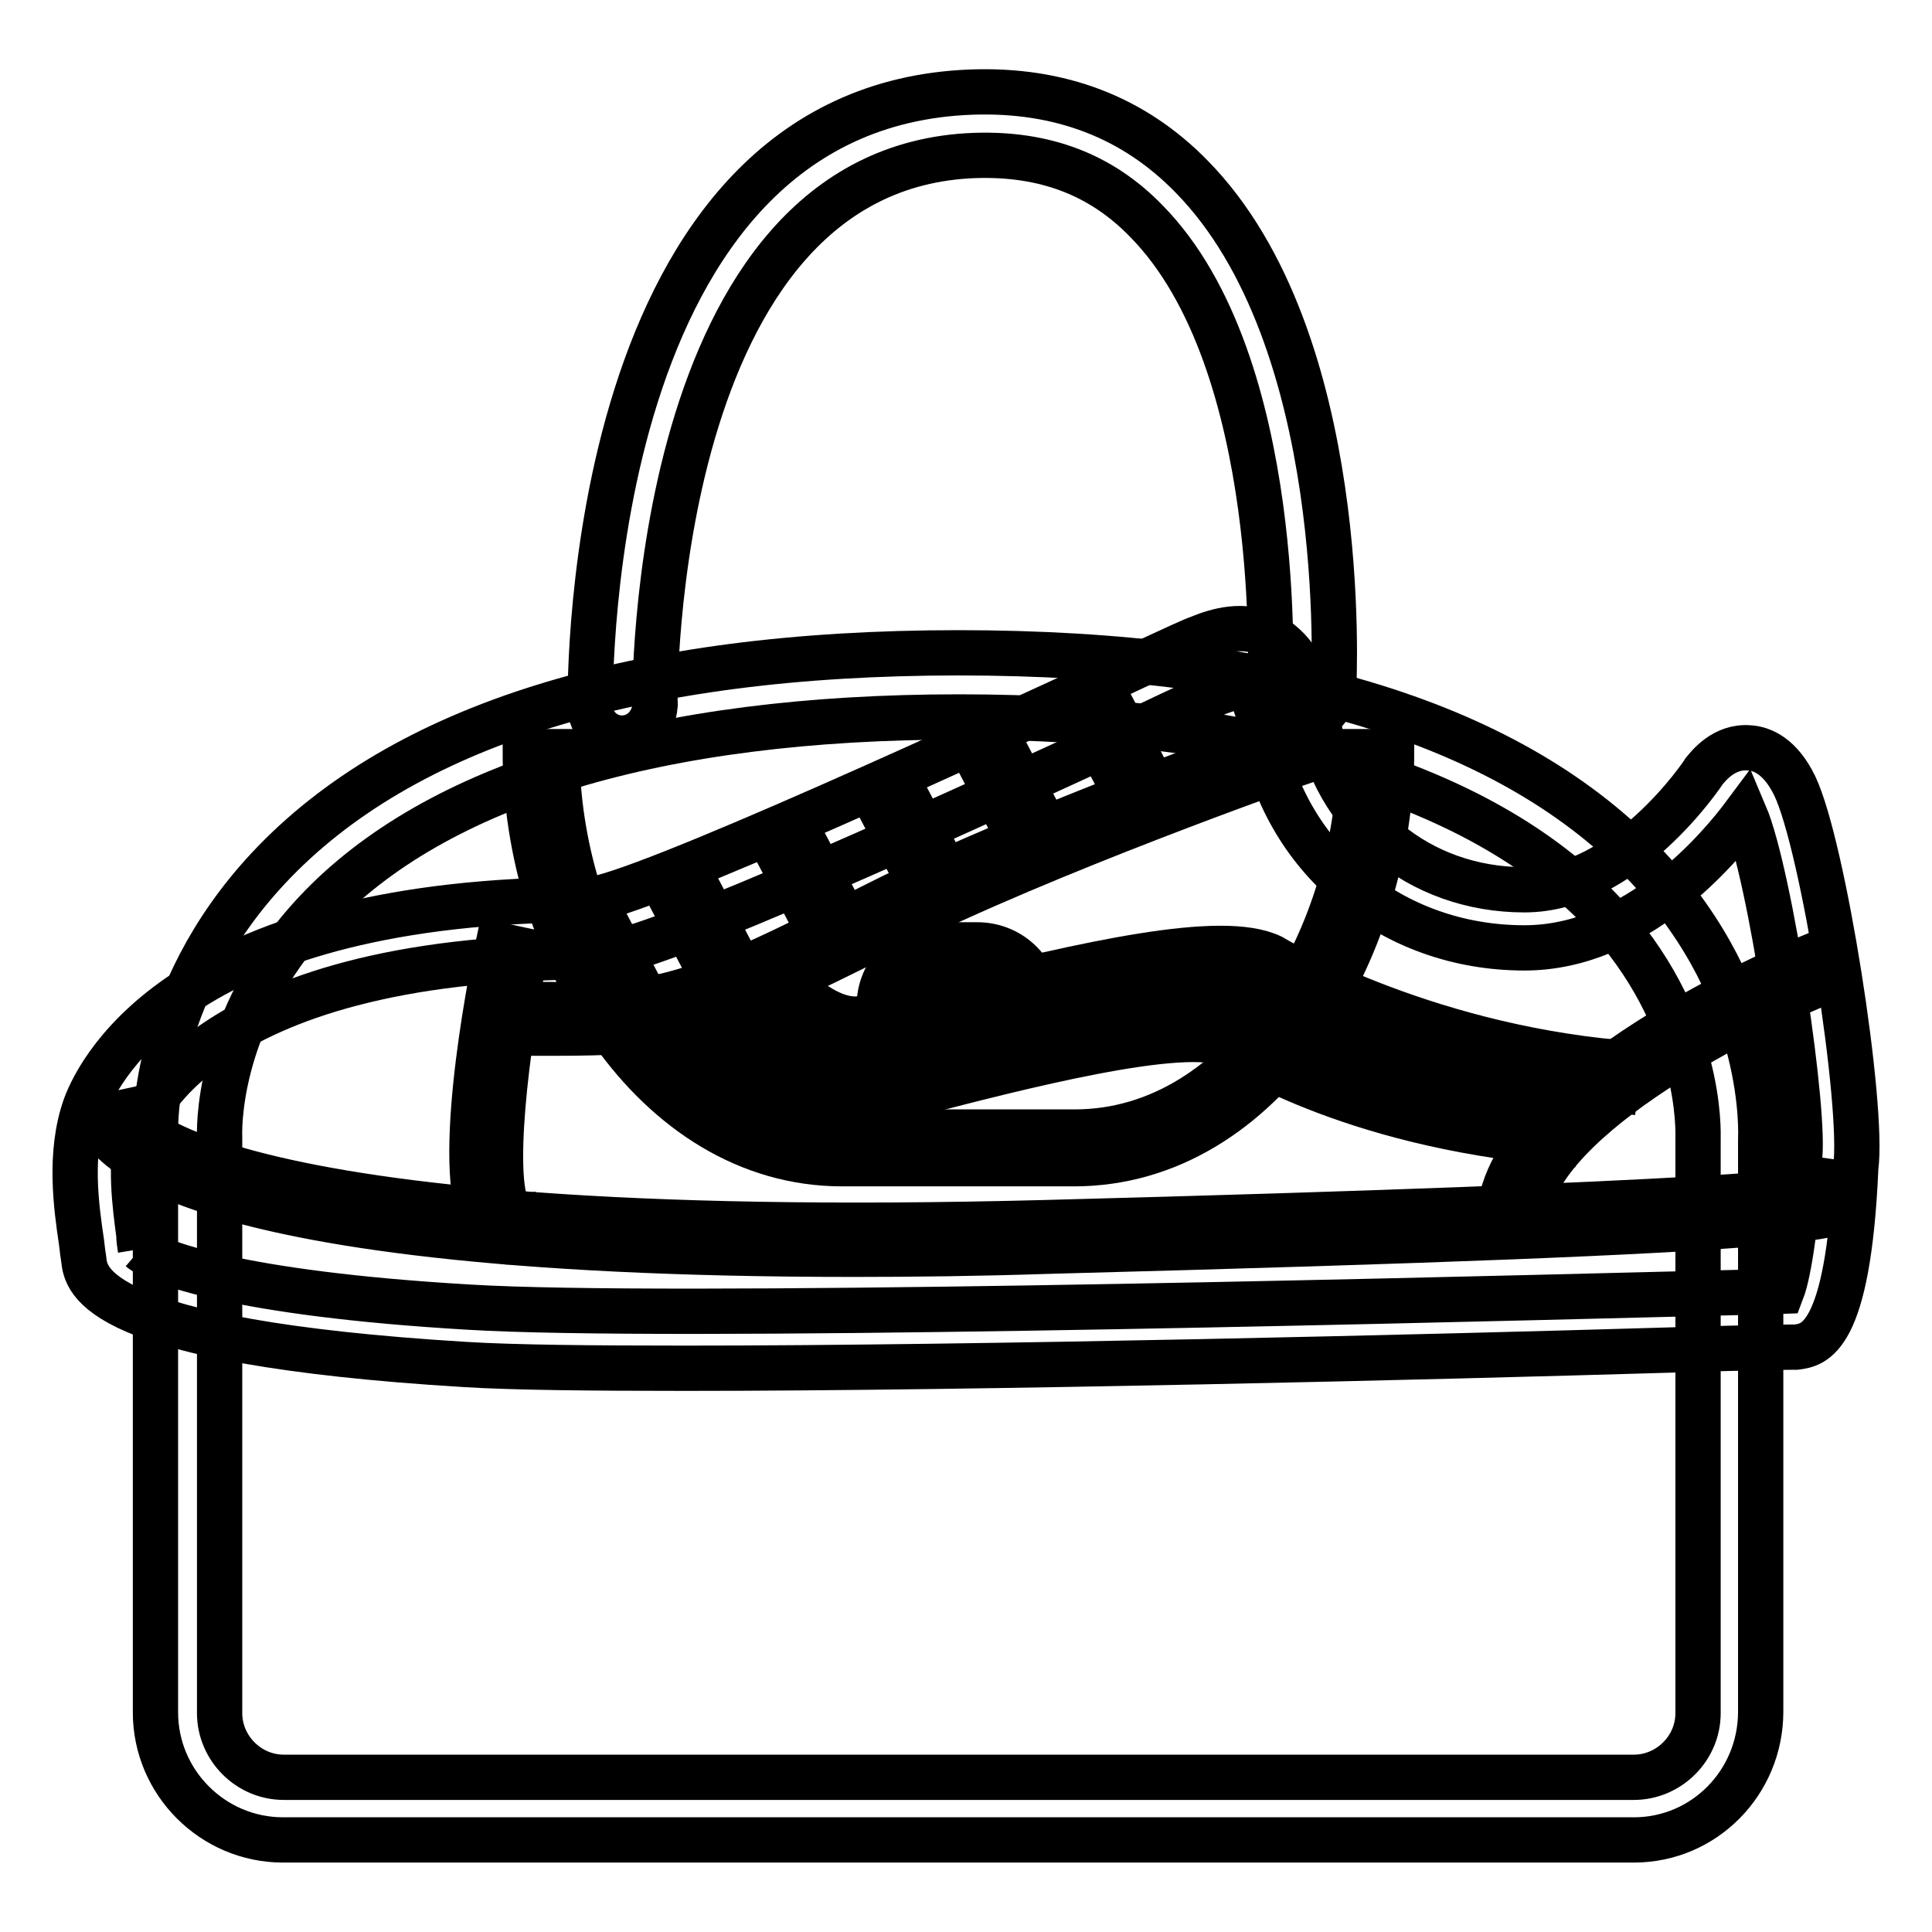
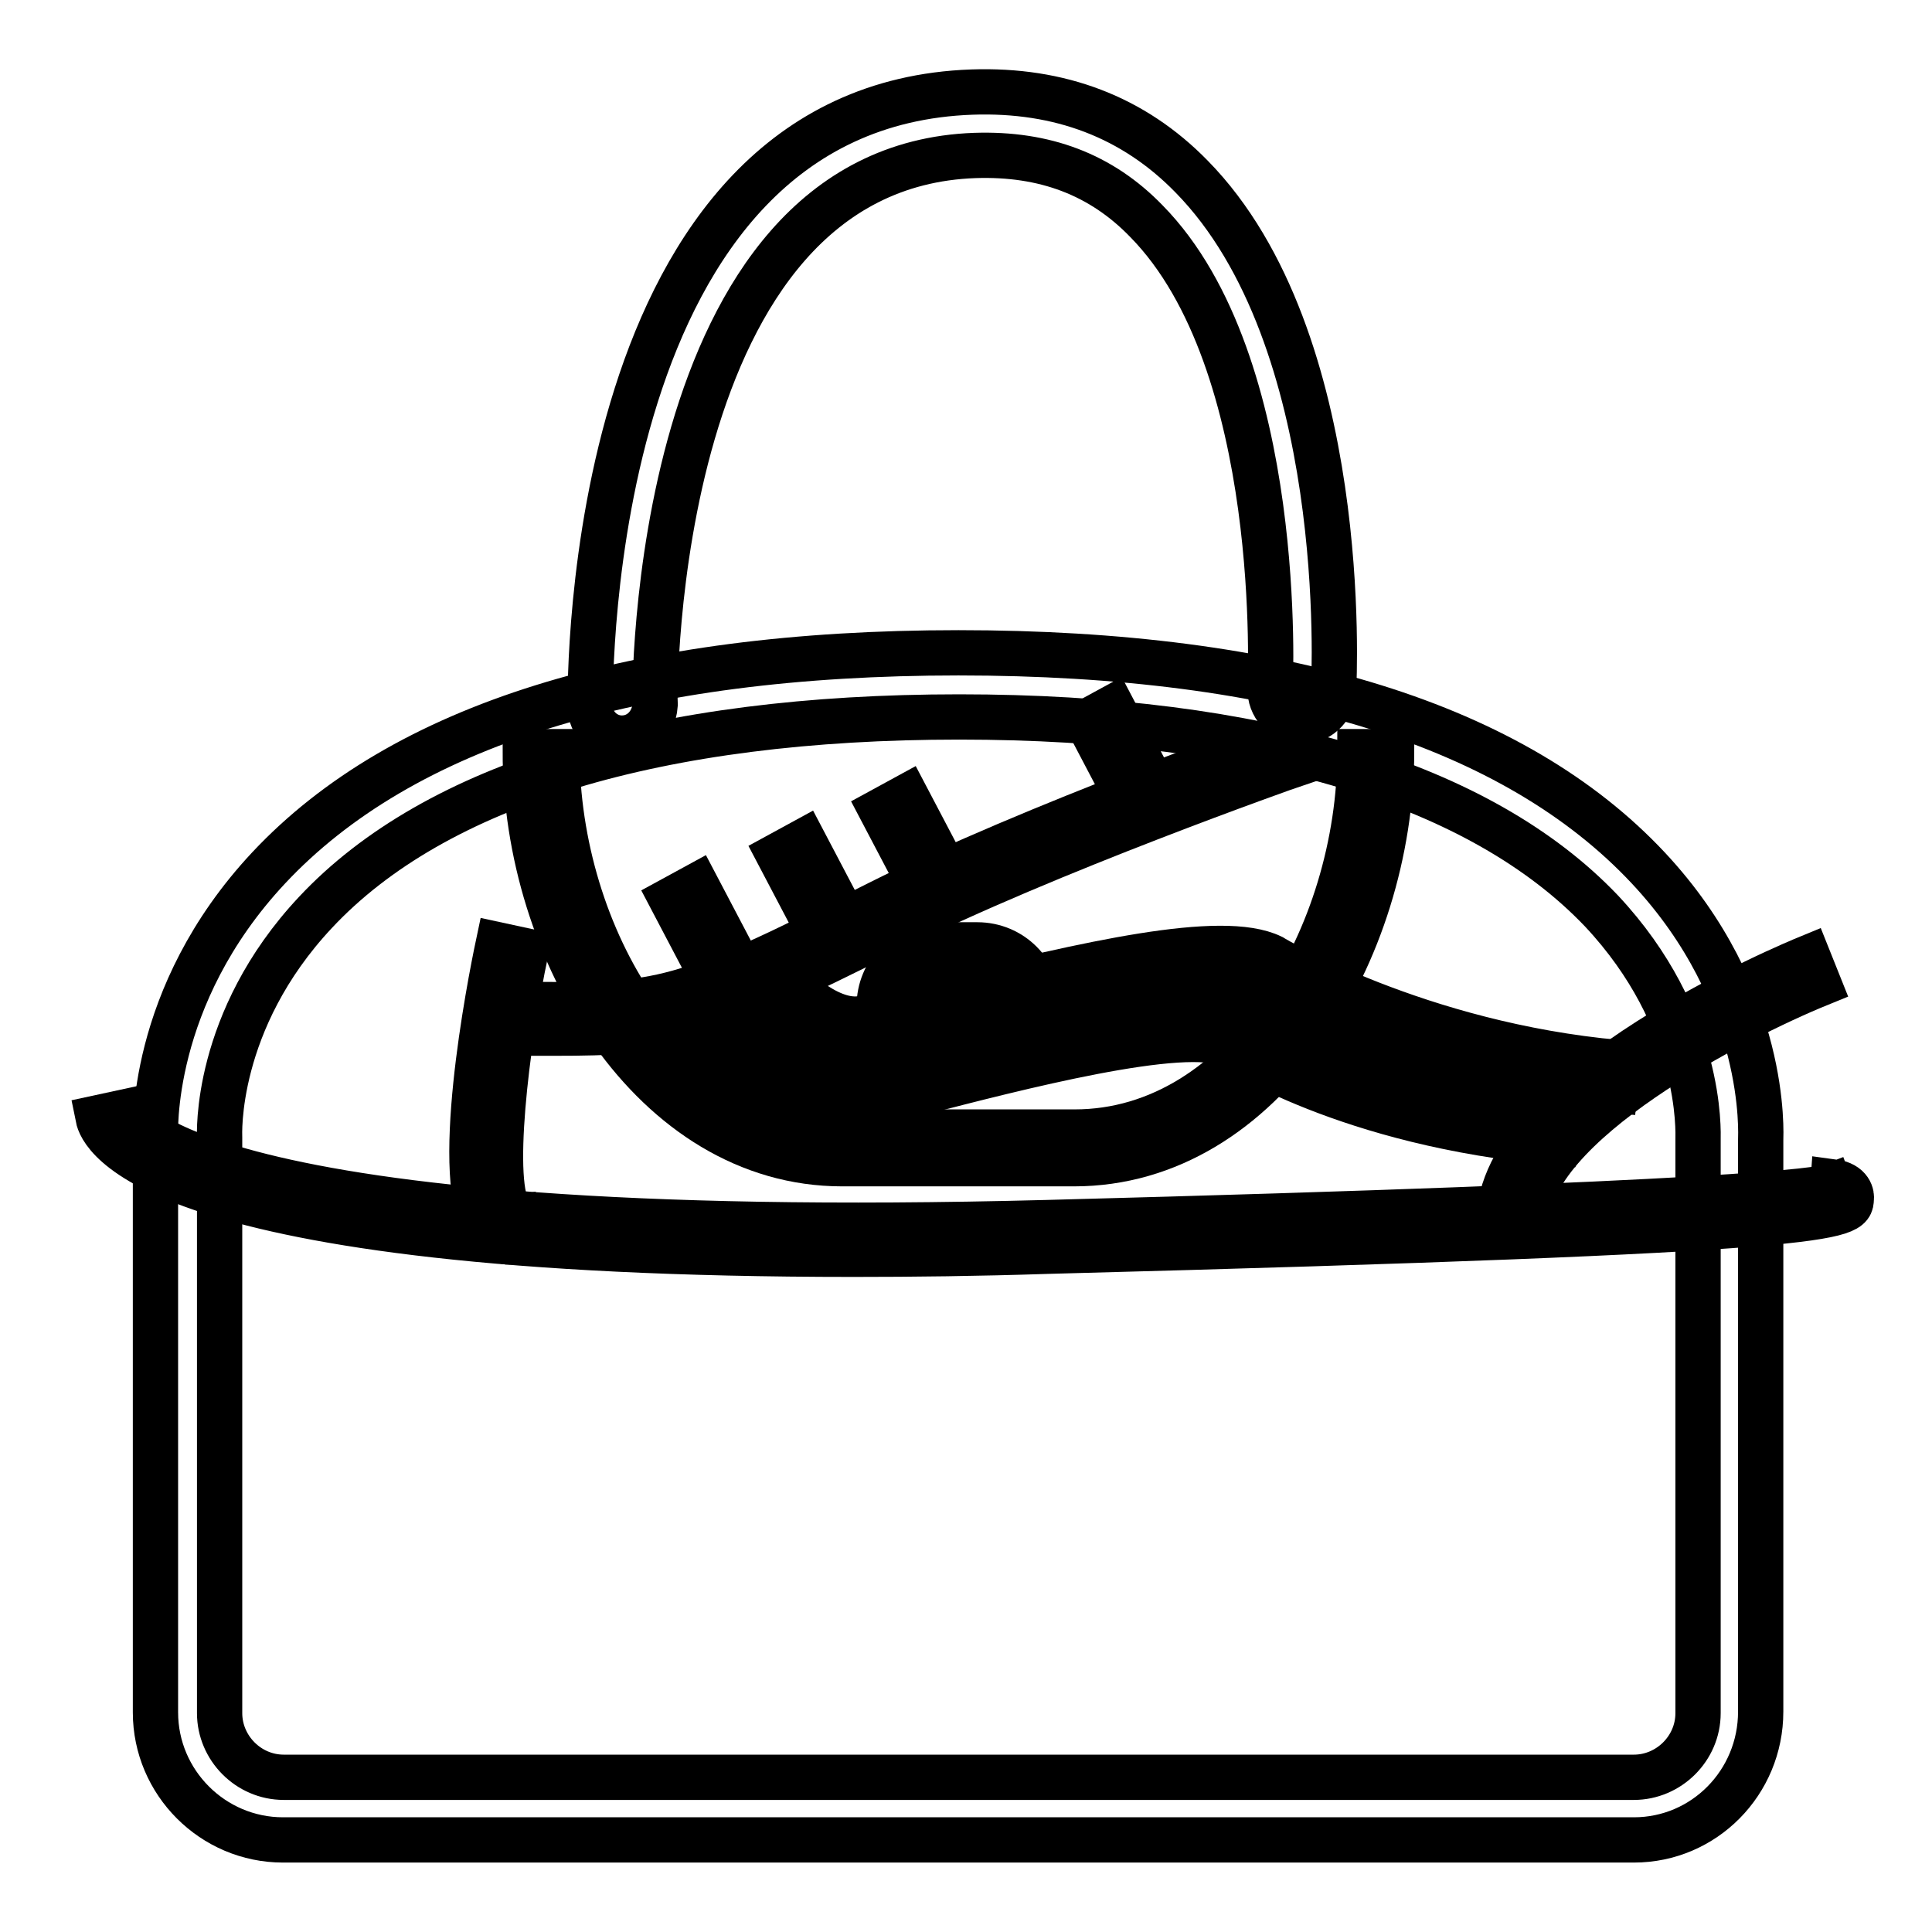
<svg xmlns="http://www.w3.org/2000/svg" version="1.1" x="0px" y="0px" viewBox="0 0 256 256" enable-background="new 0 0 256 256" xml:space="preserve">
  <g>
    <g>
-       <path stroke-width="6" fill-opacity="0" stroke="#000000" d="M90.9,181.3c-12.5,0-22.9-0.1-29.3-0.5c-49.3-3-50.2-11.2-50.5-13.9c-0.1-0.6-0.2-1.4-0.3-2.3c-0.7-4.7-1.7-11.8,0.5-18h0c2-5.4,13.5-27.4,66.8-27.4c6.1-0.2,54.4-22.5,70.3-29.9c7.9-3.7,9.7-4.5,10.3-4.7l0.5-0.2c1.8-0.7,5.7-2.1,9.4,0c3,1.8,5,5.2,5.9,10.6c2.2,13.5,13.5,22.9,27.5,22.9h0c13.4,0,23.7-15.5,23.8-15.7c0.5-0.6,2.6-3.4,6-3.1c1.7,0.1,4.1,1.1,6,5c3.8,7.9,9.2,42.4,8.1,50.6c-1,23-5.6,23.5-7.9,23.8c-0.1,0-0.3,0-0.4,0c-1.3,0-7.5,0.1-16.8,0.4C190.7,179.8,130.1,181.3,90.9,181.3 M18.6,165.5c2,1.7,12.8,5.9,43.5,7.7c26.2,1.6,118.9-0.7,158.5-1.7c7.4-0.2,12.8-0.3,15.5-0.4c1-2.6,2-9.8,2.3-16.8c0-0.2,0-0.3,0-0.5c1-5.7-3.8-37.9-7.2-45.9c-3.2,4.3-14.3,17.7-29.2,17.7h0c-17.7,0-32.1-12-34.9-29.2c-0.7-4.3-2-5.2-2.2-5.3c-0.7-0.4-2.1,0.2-3,0.5c-0.3,0.1-0.6,0.2-0.8,0.3c-0.5,0.2-4.7,2.1-9.5,4.4c-47.5,22-68.1,30.5-73.4,30.5c-52.7,0-59.8,22.5-59.8,22.8l0,0c-1.3,4.5-0.5,10.2,0,14C18.4,164.2,18.5,164.9,18.6,165.5" />
      <path stroke-width="6" fill-opacity="0" stroke="#000000" d="M67.8,164.6c-1.3,0-2.4-0.6-3.2-1.6c-4.9-6.1,0.3-32.6,1.4-37.8l3.7,0.8c-2.6,12.3-4.9,31.2-2.1,34.7c0.2,0.2,0.3,0.2,0.3,0.2L67.8,164.6z" />
      <path stroke-width="6" fill-opacity="0" stroke="#000000" d="M73.4,136.9c-1,0-2.1,0-3.2,0h-4v-3.8h4c17.7,0.1,19.5,0.1,46.2-13.4c20.5-10.3,53.4-21.9,53.8-22l1.3,3.6c-0.3,0.1-33,11.6-53.3,21.8C92.3,136.1,88.6,136.9,73.4,136.9" />
      <path stroke-width="6" fill-opacity="0" stroke="#000000" d="M206,151.4c-27.5-2.5-42.5-12.5-43.1-12.9c-5.7-2.9-28.7,3.1-41.1,6.3c-5.5,1.4-9.5,2.5-11.4,2.7c-7.2,0.8-18-11.6-19.2-13l2.9-2.5c4,4.7,11.9,12.1,15.9,11.7c1.6-0.2,5.9-1.3,10.9-2.6c19.4-5,37.3-9.3,43.9-5.9c0.3,0.2,15.1,10,41.5,12.4L206,151.4z" />
      <path stroke-width="6" fill-opacity="0" stroke="#000000" d="M214,144.5c-27.4-2.4-46.6-14-47.4-14.4c-5.7-2.8-28.6,2.9-40.9,6c-5.5,1.4-9.5,2.4-11.4,2.6c-7.4,0.8-14.2-7.7-14.5-8l3-2.3c1.6,2,6.7,7.1,11.1,6.6c1.6-0.2,5.9-1.3,10.9-2.5c19.3-4.8,37.1-8.9,43.7-5.7c0.3,0.2,19.4,11.6,45.9,14L214,144.5z" />
      <path stroke-width="6" fill-opacity="0" stroke="#000000" d="M198.6,162c0-18.2,39.3-34.4,41-35.1l1.4,3.5c-10.8,4.4-38.7,18.6-38.7,31.6H198.6z" />
      <path stroke-width="6" fill-opacity="0" stroke="#000000" d="M113.1,166.2c-94.1,0-99.7-16.1-100.1-18.1l3.7-0.8c0.1,0.2,7.3,17.7,122,14.7c91.2-2.4,102.5-4.3,103.8-4.8l0.3,0.8l0.1-1.4c2.3,0.3,2.5,1.8,2.4,2.3c-0.1,2.4-0.2,4.1-106.6,6.9C129.6,166.1,121,166.2,113.1,166.2" />
      <path stroke-width="6" fill-opacity="0" stroke="#000000" d="M150.3,107.4l-6.2-11.8l3.3-1.8l6.2,11.8L150.3,107.4z" />
-       <path stroke-width="6" fill-opacity="0" stroke="#000000" d="M136.2,113.3l-6.2-11.8l3.3-1.8l6.2,11.8L136.2,113.3z" />
      <path stroke-width="6" fill-opacity="0" stroke="#000000" d="M123,119.2l-6.2-11.8l3.3-1.8l6.2,11.8L123,119.2z" />
      <path stroke-width="6" fill-opacity="0" stroke="#000000" d="M109.4,125.1l-6.2-11.8l3.3-1.8l6.2,11.8L109.4,125.1z" />
      <path stroke-width="6" fill-opacity="0" stroke="#000000" d="M95.2,131L89,119.2l3.3-1.8l6.2,11.8L95.2,131z" />
-       <path stroke-width="6" fill-opacity="0" stroke="#000000" d="M82.3,134.2l-6.2-11.8l3.3-1.8l6.2,11.8L82.3,134.2z" />
      <path stroke-width="6" fill-opacity="0" stroke="#000000" d="M216.5,243.8H37.5c-9.3,0-16.9-7.6-16.9-16.9v-76c0-0.5-1-18.8,15-35.9c17.7-18.9,48.5-28.5,91.4-28.5c42.9,0,73.7,9.6,91.4,28.5c16,17.1,14.9,35.4,14.9,36.1l0,75.7C233.3,236.2,225.8,243.8,216.5,243.8 M127.1,95c-39.9,0-69.4,8.9-85.3,25.9c-13.5,14.4-12.7,29.6-12.7,29.8v76.3c0,4.6,3.8,8.5,8.5,8.5h178.9c4.6,0,8.5-3.8,8.5-8.5l0-76c0-0.9,0.7-15.9-12.8-30.3C196.2,103.9,166.8,95,127.1,95" />
      <path stroke-width="6" fill-opacity="0" stroke="#000000" d="M82.4,97.8c-2.3,0-4.2-1.9-4.2-4.2c0-3.2-0.6-79.6,50.6-81.4c11.6-0.4,21.4,3.3,29.1,11.2c21.1,21.5,18.9,66.3,18.8,68.2c-0.1,2.3-2.1,4.1-4.4,4c-2.3-0.1-4.1-2.1-4-4.4c0-0.4,2.1-43.1-16.4-61.9c-6-6.2-13.5-9-22.7-8.7c-43,1.5-42.5,72.1-42.4,72.9C86.6,95.9,84.8,97.8,82.4,97.8L82.4,97.8L82.4,97.8z" />
      <path stroke-width="6" fill-opacity="0" stroke="#000000" d="M142.3,154.2h-30.7c-25.1,0-42-28.2-42-54.6h4.2c0,24.3,15.2,50.4,37.8,50.4h30.8c22.6,0,37.8-26.1,37.8-50.4h4.2C184.3,126,167.5,154.2,142.3,154.2" />
      <path stroke-width="6" fill-opacity="0" stroke="#000000" d="M129.5,141.4h-4.9c-4.5,0-8.1-3.6-8.1-8.1c0-4.5,3.6-8.1,8.1-8.1h4.9c4.5,0,8.1,3.6,8.1,8.1C137.5,137.8,133.9,141.4,129.5,141.4 M124.5,129.5c-2.1,0-3.9,1.7-3.9,3.9c0,2.1,1.7,3.9,3.9,3.9h5c2.1,0,3.9-1.7,3.9-3.9c0-2.1-1.7-3.9-3.9-3.9H124.5z" />
    </g>
  </g>
</svg>